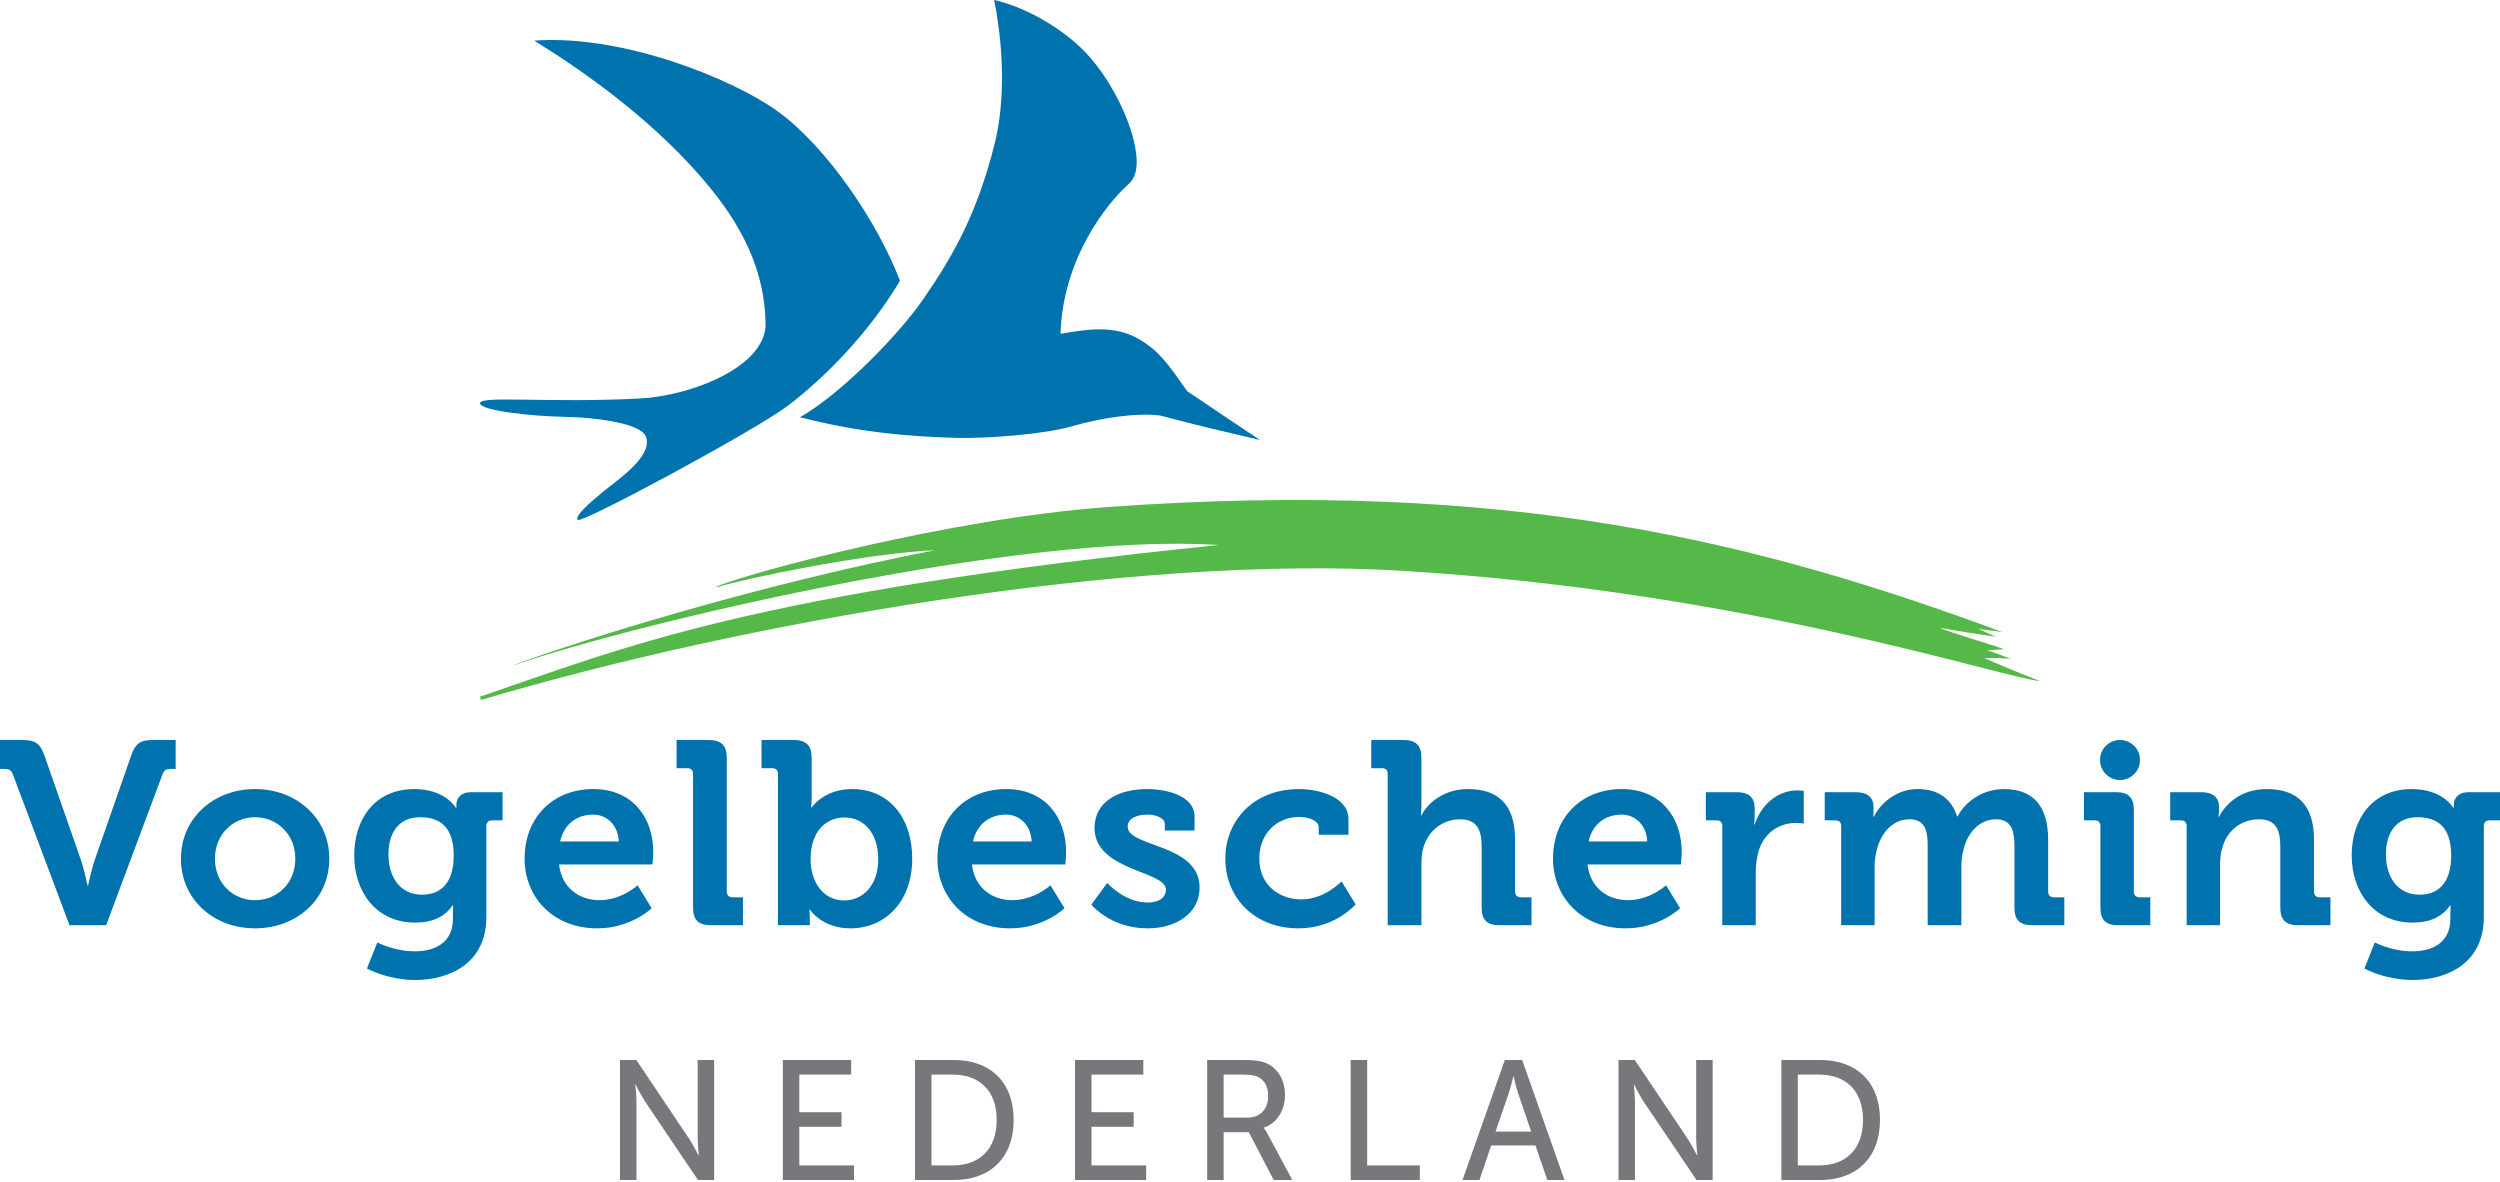
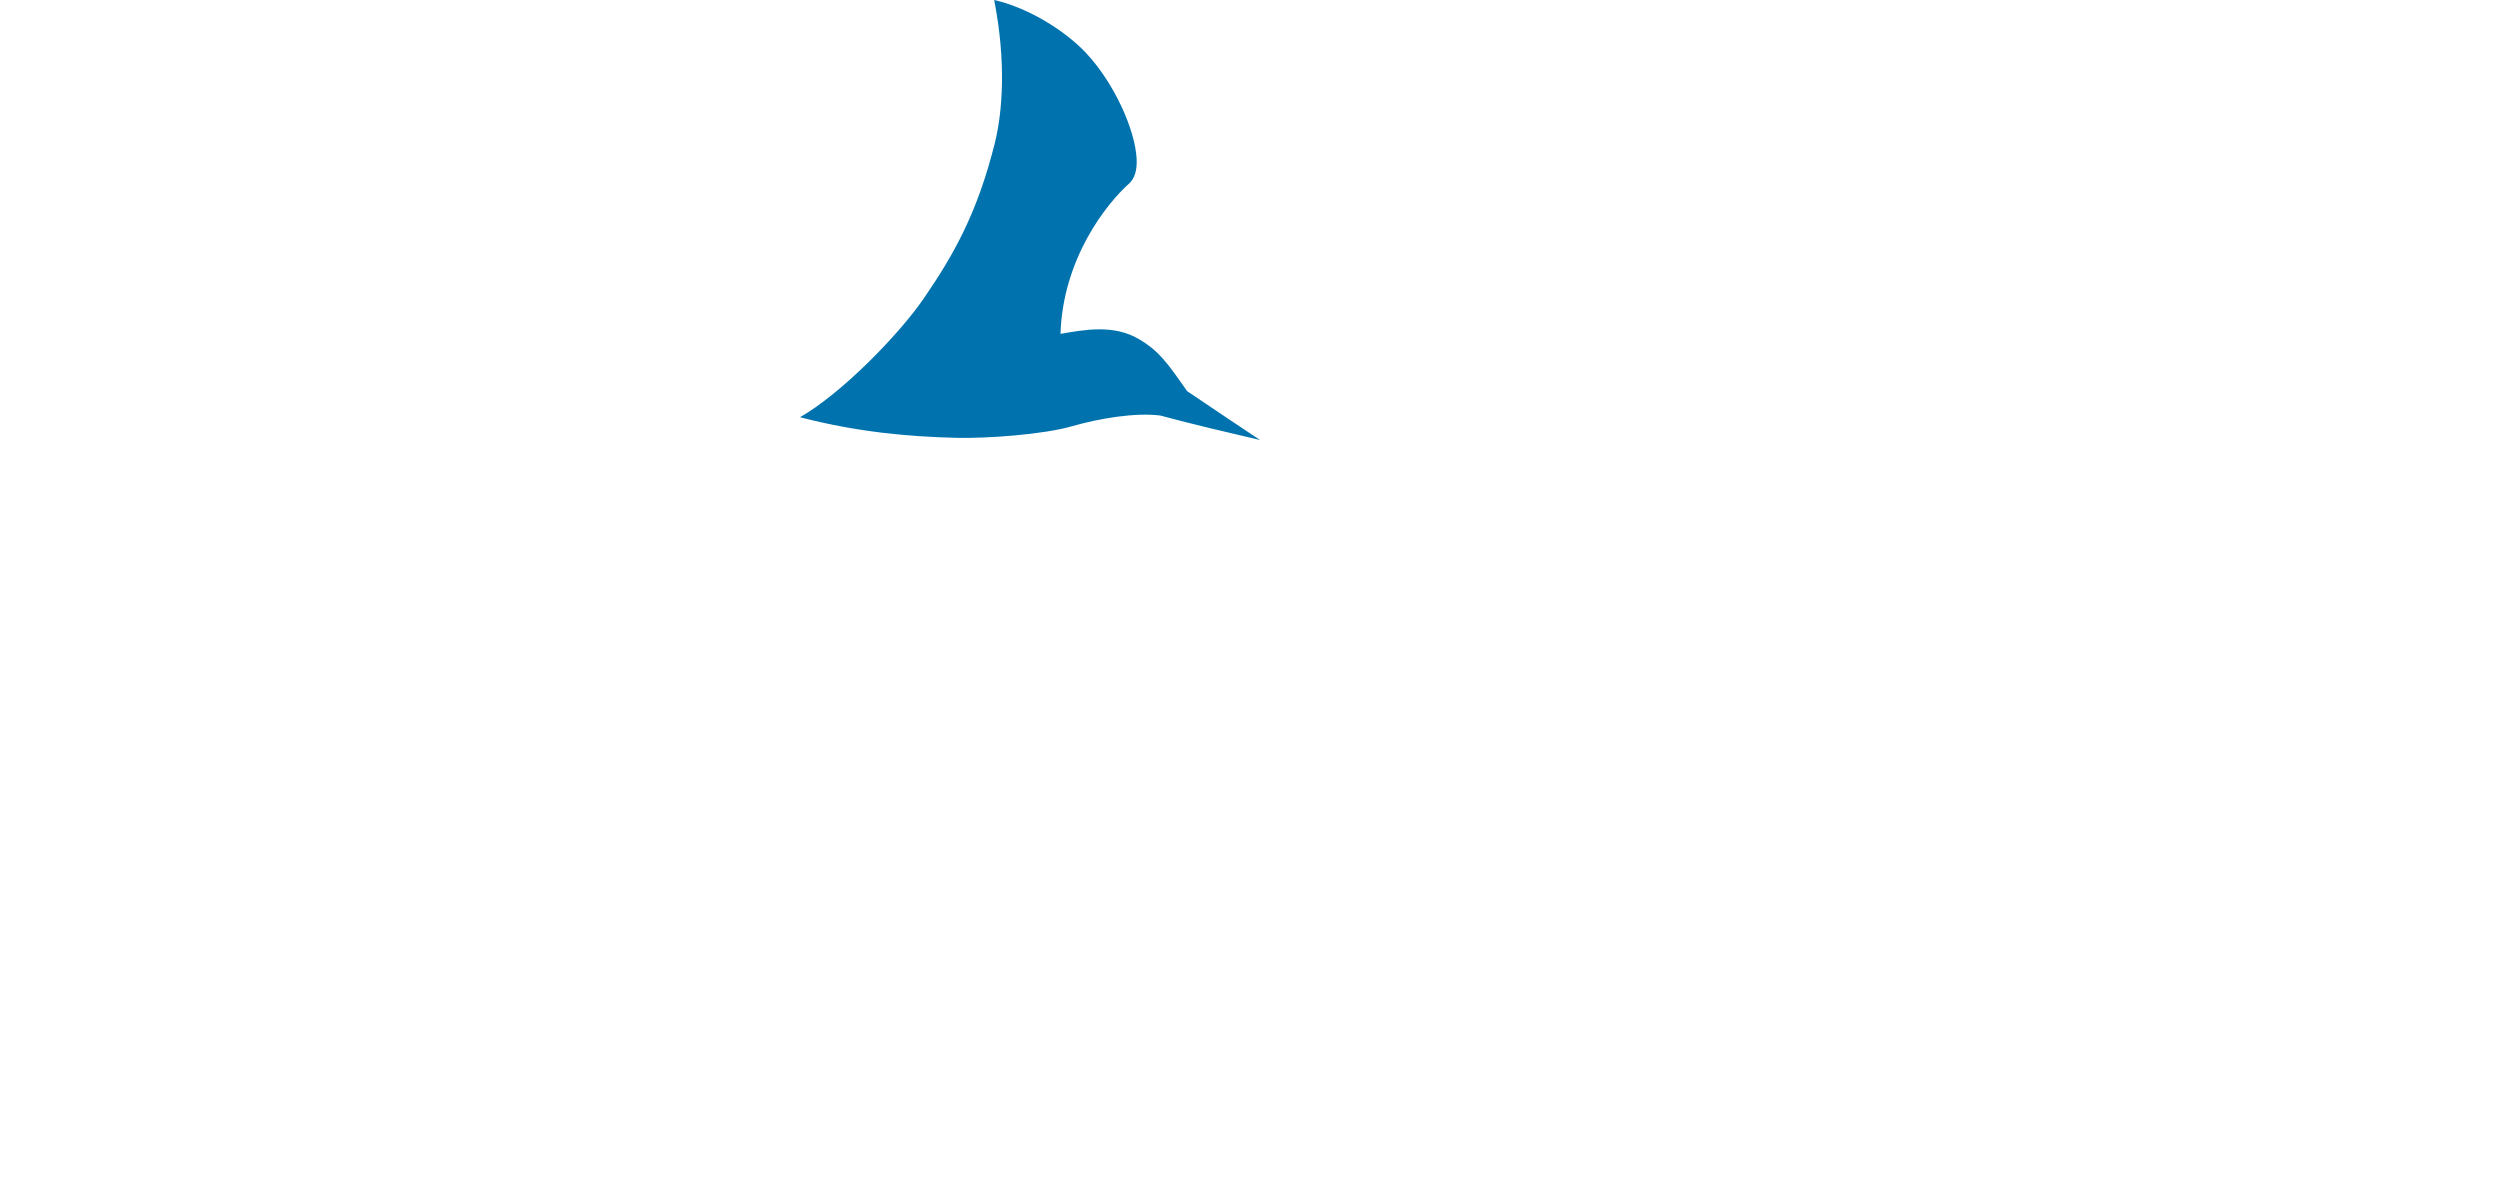
<svg xmlns="http://www.w3.org/2000/svg" width="829" height="392" viewBox="0 0 829 392" fill="none">
-   <path fill-rule="evenodd" clip-rule="evenodd" d="M367.978 168.088C500.708 158.632 582.965 179.655 664.027 209.6C660.71 209.05 658.932 209.042 656.109 208.516C657.678 209.361 660.232 210.428 661.876 211.145C656.497 210.436 649.349 209.225 643.403 208.222C645.106 209.281 659.732 213.511 664.639 215.296C662.115 215.335 659.784 215.734 658.865 215.694C661.637 216.371 664.154 217.462 666.701 218.458C662.959 218.147 660.382 218.179 657.961 218.211C663.579 220.681 669.891 223.301 676.464 225.843C663.235 224.576 579.058 196.209 465.204 189.286C375.485 183.813 246.43 206.254 159.467 232.12L159.168 231.029C206.13 215.017 248.686 196.575 404.116 180.73C337.27 176.325 208.961 207.266 171.291 220.322C170.261 220.689 170.94 220.33 169.902 220.697C190.354 212.93 252.293 193.516 310.072 182.459C287.835 183.399 247.909 191.58 237.683 194.751C237.69 194.464 237.683 194.751 237.653 194.464C247.774 190.186 314.151 171.928 367.978 168.088Z" fill="#54B948" />
-   <path fill-rule="evenodd" clip-rule="evenodd" d="M177.129 13.464C207.045 11.342 243.682 26.563 258 37.002C274.018 48.678 290.721 73.108 298.44 93.079C288.176 110.39 273.423 125.28 261.376 134.451C250.563 142.684 192.925 173.663 191.614 172.394C190.357 171.172 195.874 166.437 199.897 163.124C204.843 159.065 216.867 151.124 214.109 144.652C212.417 140.677 199.6 138.456 186.402 138.194C176.214 137.995 159.221 136.173 159.168 133.697C159.115 131.084 182.242 133.728 212.341 132.129C229.174 131.23 254.297 121.613 253.878 107.008C253.466 92.403 248.567 78.328 235.46 62.262C217.591 40.346 193.131 23.327 177.129 13.464Z" fill="#0073AE" />
  <path fill-rule="evenodd" clip-rule="evenodd" d="M329.666 0C341.579 2.716 353.693 10.641 360.267 17.71C369.515 27.663 376.368 42.925 376.901 52.549C377.109 56.152 376.368 59.12 374.374 60.903C367.004 67.459 352.441 85.697 351.661 110.706C359.464 109.359 369.214 107.477 377.65 112.442C384.372 116.397 387.052 120.284 393.65 129.701C398.687 133.159 416.665 145.147 417.816 145.904C407.286 143.448 395.404 140.671 384.773 137.795C376.468 136.724 364.3 138.789 355.578 141.322C346.153 144.053 327.425 145.437 317.15 145.185C301.429 144.81 284.239 143.288 265.28 138.346C279.094 130.466 298.122 110.912 306.303 98.986C316.177 84.603 324.096 70.718 329.905 47.339C332.455 37.096 333.691 20.434 329.666 0Z" fill="#0073AE" />
-   <path fill-rule="evenodd" clip-rule="evenodd" d="M205.592 391.288H211.054V365.473C211.054 363.217 210.668 359.671 210.668 359.671H210.781C210.781 359.671 212.607 363.279 214.039 365.473L231.455 391.288H236.811V351.496H231.349V377.365C231.349 379.567 231.735 383.113 231.735 383.113H231.622C231.622 383.113 229.796 379.513 228.364 377.365L211.001 351.496H205.592V391.288ZM259.591 391.288H283.181V386.451H265.053V373.64H279.037V368.804H265.053V356.341H282.242V351.496H259.591V391.288ZM303.416 391.288H316.347C328.286 391.288 336.127 383.963 336.127 371.338C336.127 358.767 328.286 351.496 316.347 351.496H303.416V391.288ZM308.878 386.451V356.341H315.953C324.688 356.341 330.498 361.579 330.498 371.338C330.498 381.151 324.748 386.451 315.953 386.451H308.878ZM356.475 391.288H380.065V386.451H361.937V373.64H375.921V368.804H361.937V356.341H379.126V351.496H356.475V391.288ZM400.3 391.288H405.762V375.448H414.11L422.345 391.288H428.534L420.254 375.843C419.534 374.544 419.087 374.042 419.087 374.042V373.926C423.345 372.52 426.102 368.24 426.102 363.163C426.102 357.917 423.511 353.922 419.534 352.4C418.042 351.836 416.322 351.496 412.231 351.496H400.3V391.288ZM405.762 370.604V356.341H412.064C415.11 356.341 416.383 356.681 417.428 357.245C419.42 358.373 420.526 360.459 420.526 363.387C420.526 367.845 417.875 370.604 413.617 370.604H405.762ZM447.882 391.288H470.813V386.451H453.351V351.496H447.882V391.288ZM513.092 391.288H518.782L504.752 351.496H499.002L484.964 391.288H490.601L494.472 379.845H509.168L513.092 391.288ZM501.934 356.959C501.934 356.959 502.759 360.567 503.426 362.599L507.736 375.232H495.911L500.275 362.599C500.934 360.567 501.82 356.959 501.82 356.959H501.934ZM536.698 391.288H542.16V365.473C542.16 363.217 541.774 359.671 541.774 359.671H541.887C541.887 359.671 543.713 363.279 545.145 365.473L562.561 391.288H567.917V351.496H562.455V377.365C562.455 379.567 562.841 383.113 562.841 383.113H562.728C562.728 383.113 560.902 379.513 559.47 377.365L542.107 351.496H536.698V391.288ZM590.697 391.288H603.621C615.56 391.288 623.408 383.963 623.408 371.338C623.408 358.767 615.56 351.496 603.621 351.496H590.697V391.288ZM596.159 386.451V356.341H603.234C611.969 356.341 617.772 361.579 617.772 371.338C617.772 381.151 612.022 386.451 603.234 386.451H596.159Z" fill="#77787B" />
-   <path fill-rule="evenodd" clip-rule="evenodd" d="M23.05 306.803H35.194L53.845 256.893C54.373 255.416 55.075 254.986 56.577 254.986H58.245V245.384H50.856C46.456 245.384 44.961 246.512 43.55 250.4L31.587 284.66C30.357 288.118 29.209 293.654 29.209 293.654H29.036C29.036 293.654 27.888 288.118 26.658 284.66L14.695 250.4C13.284 246.512 11.699 245.384 7.299 245.384H0V254.986H1.585C3.079 254.986 3.781 255.416 4.31 256.893L23.05 306.803ZM60.004 284.742C60.004 298.329 70.917 307.842 84.556 307.842C98.278 307.842 109.191 298.329 109.191 284.742C109.191 271.252 98.278 261.65 84.556 261.65C70.917 261.65 60.004 271.252 60.004 284.742ZM71.265 284.742C71.265 276.617 77.34 270.992 84.556 270.992C91.855 270.992 97.93 276.617 97.93 284.742C97.93 292.964 91.855 298.499 84.556 298.499C77.34 298.499 71.265 292.964 71.265 284.742ZM117.456 283.621C117.456 295.732 124.762 305.935 137.608 305.935C143.593 305.935 147.465 303.946 150.099 300.228H150.281C150.281 300.228 150.19 301.527 150.19 302.566V304.643C150.19 312.598 144.295 315.455 137.518 315.455C130.657 315.455 125.117 312.509 125.117 312.509L121.683 321.161C125.992 323.41 131.978 324.968 137.608 324.968C149.307 324.968 161.277 319.262 161.277 304.124V273.76C161.277 272.632 162.07 272.031 163.21 272.031H166.644V262.688H156.258C152.741 262.688 151.337 264.759 151.337 266.755V267.875H151.156C151.156 267.875 147.73 261.65 137.344 261.65C124.407 261.65 117.456 271.511 117.456 283.621ZM139.986 296.681C132.77 296.681 128.808 290.975 128.808 283.273C128.808 275.837 132.506 270.992 139.284 270.992C145.352 270.992 150.454 273.671 150.454 283.703C150.454 293.654 145.352 296.681 139.986 296.681ZM173.95 284.742C173.95 297.29 183.188 307.842 198.057 307.842C209.227 307.842 216.096 301.178 216.096 301.178L211.431 293.565C211.431 293.565 206.065 298.499 198.85 298.499C192.072 298.499 186.268 294.433 185.385 286.649H216.36C216.36 286.649 216.624 283.881 216.624 282.583C216.624 270.903 209.582 261.65 196.736 261.65C183.271 261.65 173.95 271.163 173.95 284.742ZM185.739 279.036C186.97 273.5 191.015 270.124 196.736 270.124C201.31 270.124 205.008 273.76 205.182 279.036H185.739ZM229.817 300.918C229.817 305.074 231.576 306.803 235.803 306.803H246.362V297.55H242.928C241.697 297.55 240.995 296.852 240.995 295.643V251.268C240.995 247.202 239.146 245.384 235.01 245.384H224.36V254.726H227.885C229.115 254.726 229.817 255.335 229.817 256.633V300.918ZM257.97 306.803H268.529V304.554C268.529 302.825 268.355 301.616 268.355 301.616H268.529C268.529 301.616 272.575 307.842 281.903 307.842C293.783 307.842 302.493 298.759 302.493 284.742C302.493 271.073 294.75 261.65 282.605 261.65C273.103 261.65 269.148 267.786 269.148 267.786H268.974C268.974 267.786 269.148 266.235 269.148 264.069V251.268C269.148 247.202 267.299 245.384 263.163 245.384H252.521V254.726H256.038C257.268 254.726 257.97 255.335 257.97 256.633V306.803ZM268.793 285.002C268.793 275.229 274.25 271.073 280.054 271.073C286.658 271.073 291.232 276.528 291.232 284.92C291.232 293.654 286.04 298.588 279.971 298.588C272.492 298.588 268.793 291.836 268.793 285.002ZM310.849 284.742C310.849 297.29 320.094 307.842 334.963 307.842C346.134 307.842 352.994 301.178 352.994 301.178L348.338 293.565C348.338 293.565 342.971 298.499 335.756 298.499C328.978 298.499 323.174 294.433 322.291 286.649H353.259C353.259 286.649 353.523 283.881 353.523 282.583C353.523 270.903 346.488 261.65 333.642 261.65C320.177 261.65 310.849 271.163 310.849 284.742ZM322.646 279.036C323.876 273.5 327.921 270.124 333.642 270.124C338.216 270.124 341.915 273.76 342.088 279.036H322.646ZM361.886 299.969C361.886 299.969 368.218 307.842 380.536 307.842C390.302 307.842 397.782 302.647 397.782 294.344C397.782 279.644 373.939 281.024 373.939 274.101C373.939 271.511 376.664 270.124 380.626 270.124C383.087 270.124 386.257 271.163 386.257 273.24V275.4H396.114V270.814C396.114 263.638 386.43 261.65 380.362 261.65C371.033 261.65 362.942 265.716 362.942 274.539C362.942 288.808 386.612 288.727 386.612 294.952C386.612 297.891 383.97 299.279 380.536 299.279C372.882 299.279 367.161 292.786 367.161 292.786L361.886 299.969ZM406.318 284.742C406.318 297.55 415.821 307.842 430.599 307.842C442.834 307.842 449.521 299.88 449.521 299.88L444.857 292.274C444.857 292.274 439.226 298.24 431.565 298.24C424.357 298.24 417.579 293.654 417.579 284.66C417.579 276.698 423.119 270.903 430.863 270.903C433.595 270.903 437.286 271.942 437.286 274.361V276.787H447.143V271.593C447.143 263.98 436.675 261.65 430.863 261.65C415.466 261.65 406.318 272.29 406.318 284.742ZM460.163 306.803H471.341V286.56C471.341 284.482 471.515 282.583 472.043 280.854C473.711 275.489 478.292 271.682 484.187 271.682C489.818 271.682 491.312 275.318 491.312 280.676V300.918C491.312 305.074 493.071 306.803 497.207 306.803H507.856V297.55H504.332C503.101 297.55 502.4 296.852 502.4 295.643V278.427C502.4 266.755 496.769 261.65 486.738 261.65C478.994 261.65 473.447 266.146 471.341 270.383H471.16C471.16 270.383 471.341 268.825 471.341 266.666V251.179C471.341 247.202 469.492 245.384 465.356 245.384H454.706V254.726H458.231C459.461 254.726 460.163 255.335 460.163 256.633V306.803ZM514.981 284.742C514.981 297.29 524.22 307.842 539.089 307.842C550.267 307.842 557.127 301.178 557.127 301.178L552.463 293.565C552.463 293.565 547.096 298.499 539.881 298.499C533.103 298.499 527.299 294.433 526.416 286.649H557.391C557.391 286.649 557.656 283.881 557.656 282.583C557.656 270.903 550.614 261.65 537.768 261.65C524.31 261.65 514.981 271.163 514.981 284.742ZM526.771 279.036C528.001 273.5 532.047 270.124 537.768 270.124C542.341 270.124 546.04 273.76 546.213 279.036H526.771ZM571.113 306.803H582.2V289.328C582.2 286.731 582.555 284.312 583.167 282.152C585.197 275.578 590.646 272.892 595.401 272.892C596.986 272.892 598.126 273.07 598.126 273.07V262.251C598.126 262.251 597.069 262.08 596.103 262.08C589.242 262.08 583.876 267.096 581.853 273.411H581.672C581.672 273.411 581.853 272.29 581.853 270.643V268.046C581.853 264.328 579.823 262.688 575.868 262.688H565.664V272.031H569.181C570.411 272.031 571.113 272.632 571.113 273.93V306.803ZM610.534 306.803H621.622V287.428C621.622 285.439 621.886 283.621 622.324 281.892C623.727 276.268 627.516 271.682 633.147 271.682C638.513 271.682 639.215 275.748 639.215 280.505V306.803H650.393V287.428C650.393 285.35 650.567 283.532 651.095 281.803C652.325 276.268 656.288 271.682 661.828 271.682C667.021 271.682 667.987 275.489 667.987 280.505V300.918C667.987 305.074 669.745 306.803 673.972 306.803H684.531V297.55H681.097C679.867 297.55 679.165 296.852 679.165 295.643V278.427C679.165 266.836 673.798 261.65 664.469 261.65C657.345 261.65 651.533 265.976 649.155 270.732H648.982C647.05 264.759 642.649 261.65 635.872 261.65C628.837 261.65 623.463 266.495 621.357 270.814H621.176C621.176 270.814 621.267 269.864 621.267 268.914V267.616C621.267 264.499 619.335 262.688 615.372 262.688H605.077V272.031H608.594C609.825 272.031 610.534 272.632 610.534 273.93V306.803ZM696.494 300.918C696.494 305.074 698.253 306.803 702.389 306.803H713.038V297.55H709.514C708.283 297.55 707.581 296.852 707.581 295.643V268.565C707.581 264.499 705.823 262.688 701.687 262.688H691.037V272.031H694.562C695.792 272.031 696.494 272.632 696.494 273.93V300.918ZM725.092 306.803H736.179V286.56C736.179 284.482 736.444 282.494 737.055 280.676C738.64 275.4 743.131 271.682 749.108 271.682C754.739 271.682 756.15 275.318 756.15 280.676V300.918C756.15 305.074 757.909 306.803 762.136 306.803H772.778V297.55H769.261C768.03 297.55 767.321 296.852 767.321 295.643V278.427C767.321 266.755 761.607 261.65 751.66 261.65C742.602 261.65 737.764 267.096 735.825 270.814H735.651C735.651 270.814 735.825 269.864 735.825 268.914V267.616C735.825 264.499 733.893 262.688 729.93 262.688H719.635V272.031H723.152C724.39 272.031 725.092 272.632 725.092 273.93V306.803ZM779.82 283.621C779.82 295.732 787.118 305.935 799.964 305.935C805.95 305.935 809.821 303.946 812.463 300.228H812.637C812.637 300.228 812.546 301.527 812.546 302.566V304.643C812.546 312.598 806.651 315.455 799.881 315.455C793.013 315.455 787.473 312.509 787.473 312.509L784.039 321.161C788.356 323.41 794.334 324.968 799.964 324.968C811.671 324.968 823.634 319.262 823.634 304.124V273.76C823.634 272.632 824.426 272.031 825.573 272.031H829V262.688H818.622C815.097 262.688 813.693 264.759 813.693 266.755V267.875H813.52C813.52 267.875 810.086 261.65 799.7 261.65C786.771 261.65 779.82 271.511 779.82 283.621ZM802.342 296.681C795.126 296.681 791.171 290.975 791.171 283.273C791.171 275.837 794.862 270.992 801.64 270.992C807.708 270.992 812.81 273.671 812.81 283.703C812.81 293.654 807.708 296.681 802.342 296.681Z" fill="#0073AE" />
-   <path fill-rule="evenodd" clip-rule="evenodd" d="M702.992 258.648C706.655 258.648 709.624 255.679 709.624 252.016C709.624 248.353 706.655 245.384 702.992 245.384C699.329 245.384 696.36 248.353 696.36 252.016C696.36 255.679 699.329 258.648 702.992 258.648Z" fill="#0073AE" />
</svg>